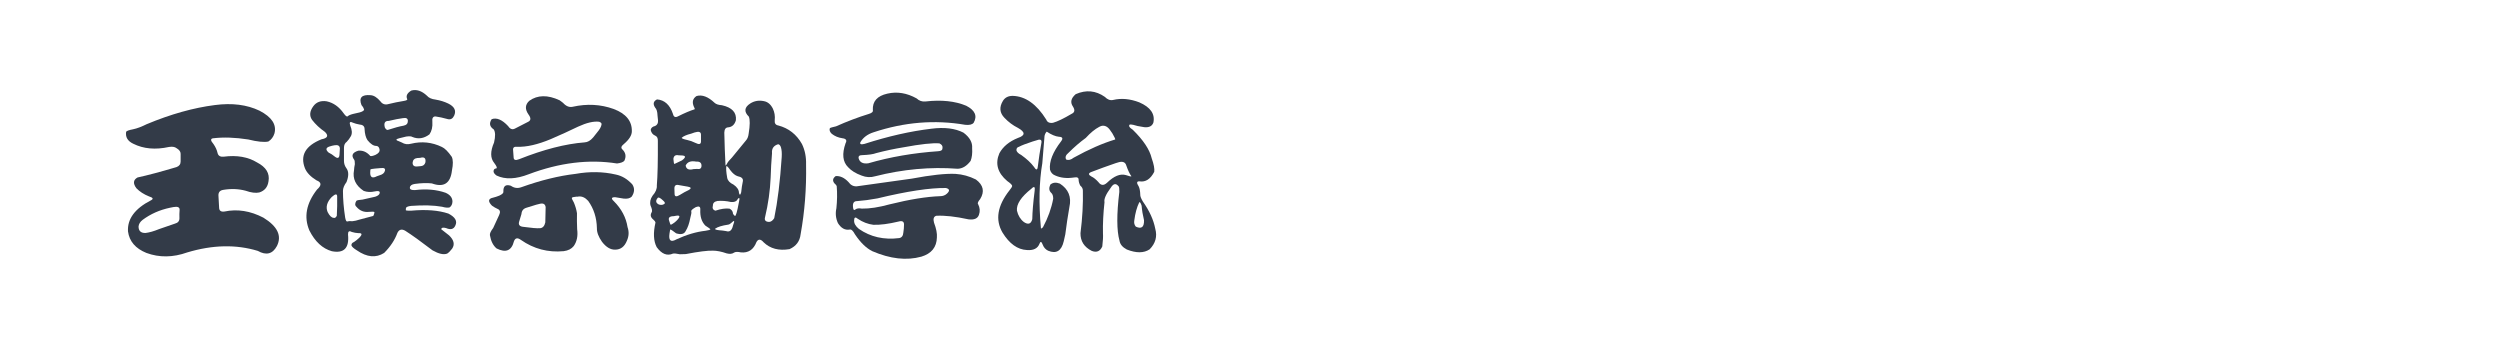
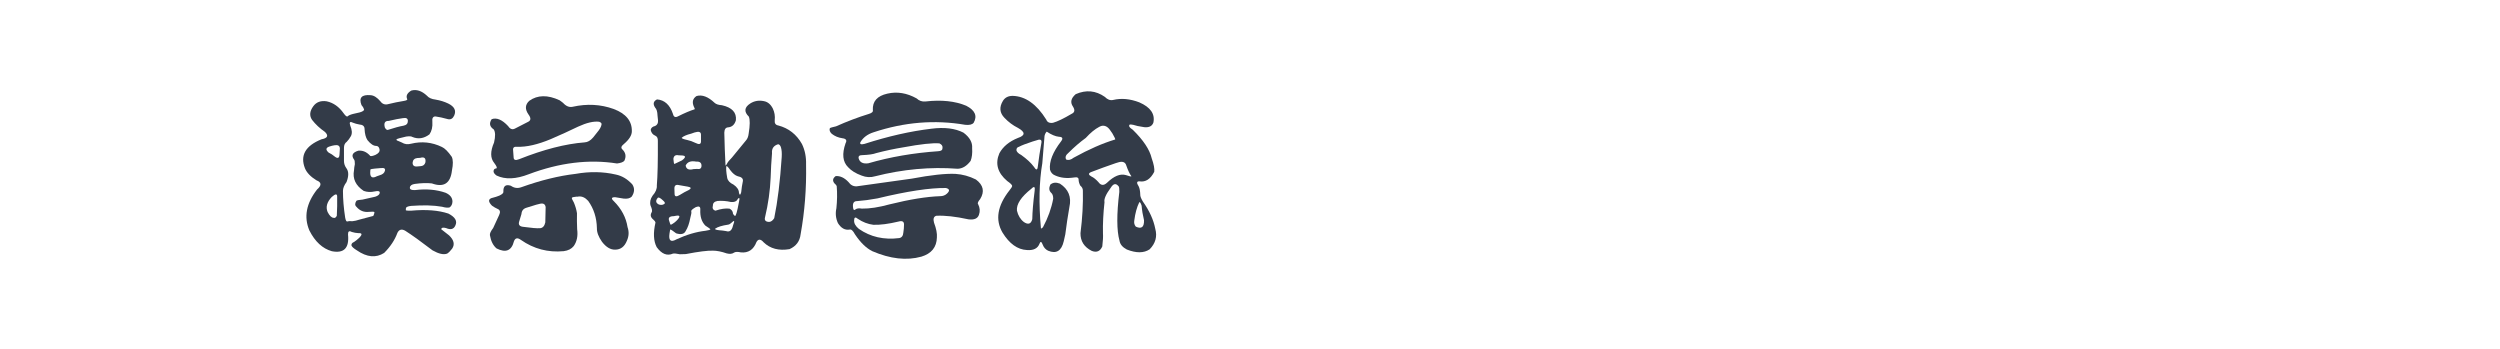
<svg xmlns="http://www.w3.org/2000/svg" version="1.1" id="图层_1" x="0px" y="0px" width="258px" height="36px" viewBox="0 0 258 36" enable-background="new 0 0 258 36" xml:space="preserve">
  <g>
-     <path fill="#333B48" d="M22.174,10.842c1.77-0.234,3.305-0.041,4.605,0.58c1.266,0.656,1.781,1.436,1.547,2.338   c-0.117,0.375-0.328,0.656-0.633,0.844c-0.434,0.094-1.125,0.023-2.074-0.211c-1.348-0.211-2.555-0.252-3.621-0.123   c-0.293,0.035-0.281,0.234,0.035,0.598c0.211,0.305,0.352,0.615,0.422,0.932c0.07,0.281,0.281,0.404,0.633,0.369   c1.359-0.176,2.508,0.023,3.445,0.598c0.926,0.48,1.318,1.125,1.178,1.934c-0.082,0.598-0.398,0.984-0.949,1.16   c-0.375,0.082-0.844,0.023-1.406-0.176c-0.738-0.199-1.518-0.229-2.338-0.088c-0.328,0.059-0.486,0.252-0.475,0.58l0.07,1.266   c0.012,0.305,0.193,0.434,0.545,0.387c1.336-0.281,2.678-0.07,4.025,0.633c1.465,0.902,1.928,1.881,1.389,2.936   c-0.445,0.82-1.102,0.984-1.969,0.492c-2.238-0.68-4.664-0.627-7.277,0.158c-1.477,0.527-2.883,0.545-4.219,0.053   c-1.125-0.457-1.758-1.195-1.898-2.215c-0.082-1.289,0.709-2.361,2.373-3.217c0.281-0.141,0.211-0.275-0.211-0.404   c-0.527-0.211-0.961-0.492-1.301-0.844c-0.363-0.492-0.322-0.861,0.123-1.107c1.031-0.223,2.373-0.58,4.025-1.072   c0.281-0.105,0.422-0.299,0.422-0.58v-0.791c0-0.223-0.141-0.416-0.422-0.58c-0.176-0.141-0.439-0.182-0.791-0.123   c-1.395,0.305-2.619,0.193-3.674-0.334c-0.574-0.27-0.82-0.68-0.738-1.23c0.047-0.094,0.287-0.182,0.721-0.264   c0.398-0.082,0.867-0.258,1.406-0.527C17.627,11.779,19.971,11.123,22.174,10.842z M17.885,21.371l-0.352,0.07   c-1.055,0.223-1.992,0.639-2.813,1.248c-0.258,0.199-0.398,0.428-0.422,0.686c0,0.457,0.24,0.68,0.721,0.668   c0.398-0.047,0.867-0.182,1.406-0.404l1.635-0.563c0.305-0.082,0.457-0.264,0.457-0.545c-0.012-0.293-0.006-0.586,0.018-0.879   C18.547,21.383,18.33,21.289,17.885,21.371z" />
    <path fill="#333B48" d="M42.441,9.348c0.539-0.152,1.078,0.023,1.617,0.527c0.188,0.223,0.486,0.357,0.896,0.404   c0.48,0.082,0.914,0.217,1.301,0.404c0.645,0.316,0.85,0.732,0.615,1.248c-0.141,0.305-0.352,0.428-0.633,0.369   c-0.504-0.141-0.932-0.234-1.283-0.281c-0.27-0.012-0.381,0.176-0.334,0.563c0.035,0.516-0.064,0.943-0.299,1.283   c-0.574,0.434-1.166,0.521-1.775,0.264c-0.105-0.07-0.316-0.082-0.633-0.035l-0.721,0.176c-0.375,0.094-0.375,0.199,0,0.316   l0.281,0.123c0.281,0.176,0.598,0.217,0.949,0.123c1.102-0.27,2.162-0.158,3.182,0.334c0.293,0.129,0.633,0.469,1.02,1.02   c0.141,0.305,0.146,0.773,0.018,1.406c-0.152,1.336-0.844,1.781-2.074,1.336c-0.492-0.059-1.078-0.041-1.758,0.053   c-0.316,0.047-0.486,0.17-0.51,0.369s0.158,0.287,0.545,0.264c1.16-0.141,2.209-0.047,3.146,0.281   c0.469,0.211,0.703,0.516,0.703,0.914c-0.012,0.27-0.111,0.469-0.299,0.598c-0.188,0.047-0.445,0.023-0.773-0.07   c-0.855-0.152-1.922-0.182-3.199-0.088c-0.305,0.035-0.48,0.105-0.527,0.211l-0.018,0.229c0.023,0.047,0.211,0.064,0.563,0.053   c1.535-0.141,2.813-0.041,3.832,0.299c0.703,0.363,0.943,0.773,0.721,1.23c-0.164,0.387-0.486,0.475-0.967,0.264   c-0.305-0.082-0.469-0.041-0.492,0.123l0.809,0.633c0.504,0.48,0.609,0.938,0.316,1.371c-0.176,0.234-0.346,0.404-0.51,0.51   c-0.363,0.141-0.867,0.029-1.512-0.334c-1.195-0.914-2.133-1.588-2.813-2.021c-0.363-0.211-0.633-0.141-0.809,0.211   c-0.27,0.738-0.727,1.43-1.371,2.074c-0.844,0.539-1.781,0.451-2.813-0.264c-0.328-0.199-0.516-0.369-0.563-0.51   c-0.012-0.164,0.076-0.281,0.264-0.352c0.176-0.117,0.352-0.258,0.527-0.422c0.352-0.352,0.328-0.516-0.07-0.492   c-0.223-0.012-0.451-0.053-0.686-0.123c-0.27-0.152-0.398-0.064-0.387,0.264c0.141,1.395-0.416,1.969-1.67,1.723   c-0.961-0.27-1.734-0.984-2.32-2.145c-0.586-1.383-0.322-2.789,0.791-4.219c0.492-0.434,0.475-0.75-0.053-0.949   c-0.609-0.375-1.008-0.791-1.195-1.248c-0.516-1.324,0.053-2.32,1.705-2.988c0.633-0.117,0.756-0.369,0.369-0.756   c-0.539-0.375-0.984-0.791-1.336-1.248c-0.293-0.422-0.252-0.891,0.123-1.406c0.316-0.434,0.779-0.604,1.389-0.51   c0.691,0.152,1.271,0.563,1.74,1.23c0.199,0.281,0.34,0.387,0.422,0.316c0.094-0.094,0.281-0.176,0.563-0.246l0.686-0.158   c0.316-0.094,0.463-0.199,0.439-0.316c-0.047-0.152-0.135-0.299-0.264-0.439c-0.293-0.762,0.023-1.102,0.949-1.02   c0.328,0.023,0.662,0.234,1.002,0.633c0.211,0.293,0.492,0.387,0.844,0.281c0.516-0.129,1.031-0.234,1.547-0.316   c0.305-0.047,0.428-0.117,0.369-0.211C41.879,9.893,42.02,9.605,42.441,9.348z M34.531,14.99c-0.164,0.023-0.352,0.07-0.563,0.141   c-0.352,0.129-0.369,0.334-0.053,0.615c0.223,0.105,0.445,0.252,0.668,0.439c0.293,0.211,0.445,0.117,0.457-0.281l0.035-0.58   C35.064,15.043,34.883,14.932,34.531,14.99z M34.795,20.281c0-0.305-0.188-0.287-0.563,0.053c-0.492,0.516-0.633,1.031-0.422,1.547   c0.199,0.387,0.404,0.586,0.615,0.598c0.129,0.047,0.24-0.023,0.334-0.211C34.795,21.611,34.807,20.949,34.795,20.281z    M37.08,12.846c-0.223-0.035-0.451-0.1-0.686-0.193c-0.281-0.141-0.363-0.035-0.246,0.316c0.188,0.445,0.211,0.803,0.07,1.072   c-0.129,0.234-0.275,0.434-0.439,0.598c-0.188,0.129-0.281,0.334-0.281,0.615v1.354c0,0.281,0.088,0.539,0.264,0.773   c0.234,0.328,0.234,0.797,0,1.406c-0.246,0.328-0.369,0.633-0.369,0.914c0,0.844,0.076,1.764,0.229,2.76   c0.059,0.316,0.141,0.445,0.246,0.387c0.094-0.035,0.258-0.041,0.492-0.018c0.234-0.023,0.469-0.076,0.703-0.158l1.459-0.387   c0.07-0.129,0.111-0.258,0.123-0.387c-0.023-0.059-0.211-0.07-0.563-0.035c-0.527,0.059-0.961-0.117-1.301-0.527   c-0.164-0.141-0.164-0.346,0-0.615c0.082-0.059,0.293-0.1,0.633-0.123l1.318-0.299c0.281-0.094,0.434-0.223,0.457-0.387   c0.023-0.188-0.146-0.24-0.51-0.158c-0.41,0.094-0.791,0.076-1.143-0.053c-0.832-0.551-1.166-1.26-1.002-2.127   c0.012-0.211,0.041-0.422,0.088-0.633c0-0.246-0.023-0.398-0.07-0.457c-0.328-0.434-0.188-0.744,0.422-0.932   c0.445-0.047,0.844,0.117,1.195,0.492c0.035,0.105,0.223,0.088,0.563-0.053c0.328-0.152,0.475-0.34,0.439-0.563   s-0.141-0.346-0.316-0.369c-0.293,0.012-0.604-0.188-0.932-0.598c-0.176-0.27-0.275-0.65-0.299-1.143   C37.625,13.027,37.443,12.869,37.08,12.846z M39.295,17.346l-0.615,0.053c-0.281,0.023-0.434,0.059-0.457,0.105l-0.018,0.352   c0.012,0.457,0.24,0.568,0.686,0.334l0.299-0.105c0.293-0.082,0.469-0.229,0.527-0.439C39.799,17.398,39.658,17.299,39.295,17.346z    M41.563,12.195c-0.363,0.047-0.844,0.141-1.441,0.281c-0.398-0.012-0.533,0.217-0.404,0.686c0.094,0.176,0.193,0.258,0.299,0.246   c0.68-0.223,1.225-0.369,1.635-0.439c0.293-0.059,0.439-0.217,0.439-0.475C42.102,12.225,41.926,12.125,41.563,12.195z    M43.355,16.291l-0.299,0.018c-0.293,0.035-0.451,0.199-0.475,0.492c0,0.305,0.188,0.428,0.563,0.369l0.229-0.018   c0.281-0.012,0.457-0.141,0.527-0.387C43.971,16.32,43.789,16.162,43.355,16.291z" />
    <path fill="#333B48" d="M59.404,17.943c1.453-0.258,2.836-0.234,4.148,0.07c0.633,0.129,1.201,0.469,1.705,1.02   c0.258,0.398,0.234,0.82-0.07,1.266c-0.188,0.176-0.469,0.24-0.844,0.193l-0.861-0.141c-0.387,0-0.434,0.135-0.141,0.404   c0.797,0.797,1.271,1.693,1.424,2.689c0.164,0.469,0.141,0.938-0.07,1.406c-0.246,0.609-0.65,0.914-1.213,0.914   c-0.48,0.012-0.932-0.258-1.354-0.809c-0.363-0.516-0.539-0.984-0.527-1.406c-0.023-1.078-0.322-2.016-0.896-2.813   c-0.305-0.34-0.633-0.492-0.984-0.457c-0.082,0.023-0.164,0.029-0.246,0.018c-0.281,0.023-0.434,0.064-0.457,0.123   c-0.023,0.047,0.047,0.211,0.211,0.492c0.152,0.363,0.258,0.727,0.316,1.09c-0.012,0.551-0.006,1.102,0.018,1.652   c0.094,0.691-0.023,1.271-0.352,1.74c-0.234,0.293-0.58,0.469-1.037,0.527c-1.617,0.152-3.088-0.234-4.412-1.16   c-0.352-0.258-0.592-0.211-0.721,0.141c-0.246,0.973-0.844,1.219-1.793,0.738c-0.352-0.293-0.58-0.744-0.686-1.354   c-0.035-0.164,0.076-0.416,0.334-0.756l0.615-1.336c0.152-0.316,0.1-0.527-0.158-0.633c-0.188-0.082-0.381-0.193-0.58-0.334   c-0.434-0.445-0.398-0.721,0.105-0.826c0.199-0.047,0.416-0.117,0.65-0.211c0.305-0.141,0.445-0.275,0.422-0.404   c-0.023-0.586,0.234-0.791,0.773-0.615c0.328,0.234,0.68,0.287,1.055,0.158C55.795,18.605,57.67,18.143,59.404,17.943z    M54.623,10.402c0.855-0.609,1.898-0.627,3.129-0.053l0.352,0.264c0.316,0.352,0.65,0.486,1.002,0.404   c1.477-0.328,2.883-0.252,4.219,0.229c1.277,0.48,1.904,1.248,1.881,2.303c0,0.41-0.275,0.85-0.826,1.318   c-0.27,0.211-0.322,0.393-0.158,0.545c0.352,0.34,0.422,0.732,0.211,1.178c-0.117,0.141-0.369,0.234-0.756,0.281   c-2.895-0.457-5.93-0.088-9.105,1.107c-1.324,0.516-2.432,0.563-3.322,0.141c-0.199-0.141-0.305-0.281-0.316-0.422   c0-0.199,0.094-0.305,0.281-0.316c0.117-0.035,0.047-0.223-0.211-0.563c-0.41-0.492-0.416-1.195-0.018-2.109   c0.152-0.645,0.141-1.096-0.035-1.354c-0.422-0.281-0.492-0.633-0.211-1.055c0.516-0.188,1.084,0.053,1.705,0.721   c0.199,0.305,0.434,0.387,0.703,0.246l1.371-0.703c0.281-0.141,0.287-0.393,0.018-0.756C54.16,11.27,54.189,10.801,54.623,10.402z    M61.83,12.564c-0.563-0.07-1.289,0.1-2.18,0.51c-0.867,0.422-1.805,0.85-2.813,1.283c-1.348,0.563-2.502,0.826-3.463,0.791   c-0.316-0.035-0.457,0.082-0.422,0.352l0.053,0.721c0,0.293,0.188,0.363,0.563,0.211c2.531-1.008,4.787-1.588,6.768-1.74   c0.305-0.012,0.598-0.182,0.879-0.51l0.404-0.51c0.27-0.316,0.422-0.586,0.457-0.809C62.111,12.734,62.029,12.635,61.83,12.564z    M55.695,21.037l-0.352,0.088l-1.02,0.316c-0.316,0.094-0.486,0.311-0.51,0.65L53.568,22.9c-0.082,0.305,0.064,0.475,0.439,0.51   c0.832,0.117,1.406,0.164,1.723,0.141c0.281-0.023,0.463-0.223,0.545-0.598l0.035-1.582C56.264,21.055,56.059,20.943,55.695,21.037   z" />
    <path fill="#333B48" d="M71.885,9.91c0.574-0.164,1.195,0.07,1.863,0.703c0.152,0.141,0.404,0.223,0.756,0.246   c1.043,0.234,1.523,0.75,1.441,1.547c-0.129,0.457-0.398,0.703-0.809,0.738c-0.246,0.012-0.375,0.193-0.387,0.545   c0.023,1.125,0.064,2.25,0.123,3.375c0.035,0.035,0.088-0.023,0.158-0.176s0.24-0.363,0.51-0.633l1.441-1.758   c0.152-0.164,0.246-0.398,0.281-0.703c0.141-0.867,0.146-1.453,0.018-1.758c-0.516-0.504-0.469-0.955,0.141-1.354   c0.422-0.27,0.891-0.352,1.406-0.246c0.398,0.07,0.709,0.328,0.932,0.773c0.176,0.375,0.24,0.773,0.193,1.195   c-0.035,0.316,0.088,0.498,0.369,0.545c1.066,0.281,1.881,0.92,2.443,1.916c0.305,0.633,0.445,1.336,0.422,2.109   c0.047,2.473-0.141,4.875-0.563,7.207c-0.082,0.715-0.463,1.225-1.143,1.529c-1.102,0.188-1.992-0.047-2.672-0.703   c-0.305-0.352-0.551-0.363-0.738-0.035c-0.305,0.797-0.844,1.154-1.617,1.072c-0.316-0.07-0.545-0.064-0.686,0.018   c-0.188,0.141-0.445,0.17-0.773,0.088c-0.539-0.188-1.008-0.281-1.406-0.281c-0.539-0.023-1.477,0.094-2.813,0.352l-0.615,0.018   c-0.328-0.07-0.563-0.094-0.703-0.07c-0.609,0.27-1.172,0.047-1.688-0.668c-0.328-0.633-0.369-1.477-0.123-2.531   c-0.023-0.105-0.1-0.211-0.229-0.316c-0.27-0.223-0.328-0.463-0.176-0.721c0.094-0.129,0.059-0.369-0.105-0.721   c-0.094-0.34-0.023-0.68,0.211-1.02c0.316-0.352,0.463-0.703,0.439-1.055c0.082-0.996,0.117-2.525,0.105-4.588   c0.012-0.281-0.076-0.463-0.264-0.545c-0.258-0.105-0.416-0.305-0.475-0.598c0.035-0.211,0.188-0.346,0.457-0.404   c0.223-0.105,0.322-0.299,0.299-0.58l-0.053-0.51c-0.012-0.387-0.094-0.656-0.246-0.809c-0.246-0.375-0.182-0.656,0.193-0.844   c0.785,0.059,1.336,0.563,1.652,1.512c0.07,0.305,0.246,0.381,0.527,0.229c0.68-0.34,1.248-0.58,1.705-0.721   c0.023-0.059,0-0.141-0.07-0.246C71.398,10.543,71.486,10.168,71.885,9.91z M68.422,20.686c-0.281-0.27-0.463-0.357-0.545-0.264   c-0.246,0.293-0.205,0.521,0.123,0.686c0.211,0.059,0.381,0.047,0.51-0.035C68.674,21.002,68.645,20.873,68.422,20.686z    M69.758,22.268c-0.141,0.035-0.281,0.053-0.422,0.053c-0.281,0.047-0.375,0.199-0.281,0.457c0.07,0.258,0.129,0.398,0.176,0.422   c0.281-0.141,0.521-0.328,0.721-0.563C70.221,22.32,70.156,22.197,69.758,22.268z M72.271,21.635   c0.023-0.305-0.129-0.393-0.457-0.264c-0.352,0.199-0.51,0.346-0.475,0.439c0.035,0.105,0,0.34-0.105,0.703   c-0.105,0.551-0.258,0.984-0.457,1.301c-0.152,0.34-0.486,0.428-1.002,0.264c-0.352-0.281-0.557-0.41-0.615-0.387l-0.07,0.422   c-0.105,0.727,0.141,0.92,0.738,0.58c1.043-0.48,2.039-0.773,2.988-0.879c0.281-0.047,0.445-0.088,0.492-0.123   c0.023-0.047-0.146-0.182-0.51-0.404C72.412,22.9,72.236,22.35,72.271,21.635z M70.637,16.098c-0.094-0.047-0.293-0.07-0.598-0.07   c-0.328-0.07-0.51,0.053-0.545,0.369c0.023,0.328,0.059,0.504,0.105,0.527l0.773-0.369C70.666,16.344,70.754,16.191,70.637,16.098z    M70.074,19.104c-0.328-0.082-0.486,0.041-0.475,0.369L69.617,20c0,0.305,0.188,0.34,0.563,0.105   c0.293-0.188,0.604-0.357,0.932-0.51c0.258-0.164,0.211-0.275-0.141-0.334L70.074,19.104z M71.674,13.672l-0.352,0.123   c-0.469,0.117-0.791,0.258-0.967,0.422c-0.012,0.07,0.176,0.146,0.563,0.229c0.281,0.059,0.563,0.158,0.844,0.299   c0.387,0.199,0.58,0.146,0.58-0.158V13.9C72.342,13.607,72.119,13.531,71.674,13.672z M71.85,16.678   c-0.551-0.105-0.914,0.029-1.09,0.404c0.059,0.375,0.328,0.498,0.809,0.369l0.352-0.018c0.316,0.059,0.475-0.053,0.475-0.334   C72.395,16.795,72.213,16.654,71.85,16.678z M76.262,20.844c0.094-0.41,0.053-0.516-0.123-0.316   c-0.105,0.246-0.346,0.352-0.721,0.316c-0.457-0.105-0.914-0.141-1.371-0.105c-0.316,0.059-0.475,0.211-0.475,0.457   c-0.082,0.293,0.006,0.475,0.264,0.545c0.551-0.188,1.031-0.258,1.441-0.211c0.234,0.105,0.357,0.281,0.369,0.527   c0.117,0.199,0.205,0.264,0.264,0.193c0.07-0.141,0.141-0.375,0.211-0.703L76.262,20.844z M75.664,23.217   c0.176-0.445,0.123-0.527-0.158-0.246c-0.117,0.117-0.234,0.188-0.352,0.211c-0.645,0.094-1.096,0.234-1.354,0.422   c-0.035,0.07,0.105,0.123,0.422,0.158c0.223,0.012,0.463,0.041,0.721,0.088c0.305,0.105,0.521-0.023,0.65-0.387L75.664,23.217z    M76.139,18.189c-0.27-0.082-0.533-0.299-0.791-0.65c-0.188-0.281-0.316-0.416-0.387-0.404c-0.047,0.223-0.018,0.633,0.088,1.23   c0.059,0.281,0.275,0.51,0.65,0.686c0.375,0.258,0.563,0.545,0.563,0.861c0.07,0.258,0.146,0.234,0.229-0.07   c0.035-0.387,0.094-0.773,0.176-1.16C76.701,18.424,76.525,18.26,76.139,18.189z M80.305,14.885   c-0.469,0.141-0.68,0.451-0.633,0.932c-0.07,0.82-0.117,1.658-0.141,2.514c-0.059,1.359-0.252,2.725-0.58,4.096   c-0.082,0.305,0.059,0.463,0.422,0.475c0.199-0.012,0.375-0.141,0.527-0.387c0.352-1.711,0.609-3.814,0.773-6.311   c0.023-0.398,0-0.721-0.07-0.967C80.545,15.025,80.445,14.908,80.305,14.885z" />
    <path fill="#333B48" d="M91.572,9.664c1.008-0.234,2.016-0.07,3.023,0.492c0.258,0.246,0.563,0.352,0.914,0.316   c1.652-0.188,3.053-0.041,4.201,0.439c0.914,0.469,1.172,1.055,0.773,1.758c-0.152,0.188-0.445,0.258-0.879,0.211   c-3.129-0.539-6.281-0.281-9.457,0.773c-0.621,0.199-1.072,0.539-1.354,1.02c-0.082,0.211,0.059,0.27,0.422,0.176   c2.438-0.785,4.734-1.307,6.891-1.564c1.359-0.176,2.467-0.041,3.322,0.404c0.645,0.48,0.943,1.014,0.896,1.6   c0.035,0.527-0.018,0.967-0.158,1.318c-0.398,0.527-0.844,0.797-1.336,0.809c-2.813-0.211-5.648,0.047-8.508,0.773   c-0.469,0.141-0.938,0.117-1.406-0.07c-0.609-0.223-1.072-0.51-1.389-0.861c-0.563-0.551-0.65-1.377-0.264-2.479   c0.164-0.293,0.059-0.463-0.316-0.51c-0.422-0.059-0.791-0.211-1.107-0.457c-0.211-0.199-0.275-0.398-0.193-0.598   c0.059-0.035,0.27-0.094,0.633-0.176c1.125-0.504,2.256-0.932,3.393-1.283c0.316-0.094,0.451-0.229,0.404-0.404   C90.031,10.461,90.529,9.898,91.572,9.664z M94.086,18.436c1.992-0.375,3.498-0.539,4.518-0.492c0.727,0.047,1.43,0.24,2.109,0.58   c0.773,0.574,0.92,1.248,0.439,2.021c-0.223,0.258-0.293,0.434-0.211,0.527c0.188,0.363,0.217,0.727,0.088,1.09   c-0.129,0.387-0.486,0.545-1.072,0.475c-1.348-0.293-2.461-0.416-3.34-0.369c-0.258,0.082-0.334,0.316-0.229,0.703   c0.234,0.621,0.334,1.131,0.299,1.529c-0.023,1.008-0.557,1.67-1.6,1.986c-1.523,0.422-3.211,0.234-5.063-0.563   c-0.621-0.305-1.219-0.885-1.793-1.74c-0.199-0.375-0.381-0.539-0.545-0.492c-0.48,0.082-0.885-0.141-1.213-0.668   c-0.223-0.492-0.275-1.002-0.158-1.529c0.082-0.785,0.094-1.541,0.035-2.268c-0.023-0.094-0.105-0.199-0.246-0.316   c-0.211-0.27-0.164-0.516,0.141-0.738c0.457-0.035,0.896,0.17,1.318,0.615c0.223,0.316,0.51,0.463,0.861,0.439L94.086,18.436z    M97.619,19.402c-1.652-0.023-4.008,0.334-7.066,1.072c-0.75,0.141-1.453,0.234-2.109,0.281c-0.293,0-0.434,0.17-0.422,0.51   c0.012,0.352,0.088,0.475,0.229,0.369c0.152-0.129,0.381-0.164,0.686-0.105c0.809,0.012,1.764-0.135,2.865-0.439   c2.086-0.516,3.826-0.797,5.221-0.844c0.281,0,0.516-0.088,0.703-0.264C98.041,19.689,98.006,19.496,97.619,19.402z M90.131,23.199   c-0.563-0.07-1.096-0.275-1.6-0.615c-0.258-0.223-0.387-0.164-0.387,0.176c-0.012,0.293,0.152,0.58,0.492,0.861   c1.195,0.832,2.584,1.148,4.166,0.949c0.258-0.047,0.398-0.234,0.422-0.563c0.047-0.281,0.07-0.563,0.07-0.844   c0-0.305-0.188-0.404-0.563-0.299C91.701,23.111,90.834,23.223,90.131,23.199z M96.951,14.797   c-0.703-0.059-1.939,0.076-3.709,0.404c-0.938,0.152-1.875,0.352-2.813,0.598c-0.305,0.117-0.791,0.188-1.459,0.211   c-0.293,0-0.41,0.117-0.352,0.352c0.117,0.398,0.445,0.563,0.984,0.492c2.262-0.656,4.67-1.072,7.225-1.248   c0.293-0.012,0.439-0.117,0.439-0.316C97.303,15.078,97.197,14.914,96.951,14.797z" />
    <path fill="#333B48" d="M111.014,9.717c1.066-0.469,2.068-0.375,3.006,0.281c0.27,0.281,0.557,0.387,0.861,0.316   c0.844-0.199,1.74-0.117,2.689,0.246c1.16,0.504,1.646,1.201,1.459,2.092c-0.129,0.363-0.439,0.521-0.932,0.475l-0.703-0.123   c-0.316-0.105-0.58-0.158-0.791-0.158c-0.164,0.129-0.064,0.311,0.299,0.545c1.09,1.066,1.74,2.045,1.951,2.936   c0.223,0.633,0.311,1.102,0.264,1.406c-0.387,0.75-0.891,1.078-1.512,0.984c-0.305-0.023-0.334,0.152-0.088,0.527   c0.094,0.188,0.146,0.469,0.158,0.844c-0.012,0.152,0.076,0.387,0.264,0.703c0.68,0.961,1.107,1.898,1.283,2.813   c0.223,0.797,0.029,1.506-0.58,2.127c-0.598,0.398-1.383,0.404-2.355,0.018c-0.445-0.234-0.697-0.539-0.756-0.914   c-0.293-1.043-0.299-2.719-0.018-5.027c0-0.281-0.012-0.457-0.035-0.527c-0.281-0.398-0.563-0.369-0.844,0.088   c-0.504,0.68-0.721,1.178-0.65,1.494c-0.129,1.184-0.182,2.256-0.158,3.217c0.023,0.328,0,0.779-0.07,1.354   c-0.223,0.504-0.586,0.656-1.09,0.457c-0.785-0.398-1.172-1.008-1.16-1.828c0.199-1.582,0.281-3.047,0.246-4.395   c0-0.199-0.088-0.369-0.264-0.51c-0.105-0.188-0.164-0.387-0.176-0.598c0.012-0.223-0.141-0.305-0.457-0.246   c-0.75,0.117-1.406,0.047-1.969-0.211c-0.27-0.105-0.445-0.305-0.527-0.598c-0.094-0.832,0.287-1.805,1.143-2.918   c0.234-0.305,0.158-0.463-0.229-0.475c-0.352-0.035-0.768-0.211-1.248-0.527c-0.105,0.094-0.182,0.24-0.229,0.439l-0.229,2.813   c-0.328,1.934-0.375,4.178-0.141,6.732c0.047,0.023,0.117-0.018,0.211-0.123c0.516-0.961,0.867-1.939,1.055-2.936   c0-0.293-0.07-0.498-0.211-0.615c-0.223-0.211-0.252-0.492-0.088-0.844c0.258-0.223,0.586-0.258,0.984-0.105   c0.891,0.574,1.219,1.383,0.984,2.426c-0.164,0.938-0.305,1.875-0.422,2.813l-0.158,0.703c-0.234,1.008-0.773,1.336-1.617,0.984   c-0.258-0.129-0.439-0.328-0.545-0.598c-0.129-0.352-0.24-0.398-0.334-0.141c-0.188,0.504-0.627,0.727-1.318,0.668   c-0.961-0.047-1.799-0.65-2.514-1.811c-0.762-1.313-0.521-2.76,0.721-4.342c0.176-0.211,0.27-0.363,0.281-0.457   c0-0.105-0.17-0.275-0.51-0.51c-0.996-0.844-1.266-1.799-0.809-2.865c0.375-0.691,1.014-1.219,1.916-1.582   c0.773-0.258,0.773-0.604,0-1.037c-0.516-0.258-0.979-0.604-1.389-1.037c-0.504-0.516-0.557-1.102-0.158-1.758   c0.211-0.34,0.545-0.51,1.002-0.51c1.313,0.035,2.467,0.85,3.463,2.443c0.105,0.281,0.34,0.393,0.703,0.334   c0.457-0.129,1.102-0.439,1.934-0.932c0.305-0.141,0.346-0.387,0.123-0.738C110.428,10.566,110.521,10.139,111.014,9.717z    M106.918,14.498l-0.352,0.105c-0.68,0.223-1.148,0.404-1.406,0.545c-0.188,0.047-0.275,0.17-0.264,0.369   c0.047,0.176,0.211,0.334,0.492,0.475c0.574,0.41,1.014,0.82,1.318,1.23c0.211,0.34,0.34,0.352,0.387,0.035   c0.105-0.855,0.234-1.711,0.387-2.566C107.516,14.398,107.328,14.334,106.918,14.498z M106.777,19.684   c0.059-0.422-0.053-0.492-0.334-0.211c-1.066,0.844-1.564,1.6-1.494,2.268c0.117,0.504,0.357,0.896,0.721,1.178   c0.445,0.293,0.732,0.193,0.861-0.299C106.543,21.869,106.625,20.891,106.777,19.684z M113.633,13.004l-0.193,0.088   c-0.445,0.234-0.908,0.615-1.389,1.143c-0.598,0.434-1.189,0.943-1.775,1.529c-0.293,0.234-0.375,0.469-0.246,0.703   c0.234,0.094,0.492,0.029,0.773-0.193c1.57-0.867,3-1.494,4.289-1.881c0.012-0.059-0.088-0.27-0.299-0.633l-0.246-0.352   C114.289,13.045,113.984,12.91,113.633,13.004z M115.496,16.73l-0.352,0.105c-0.855,0.293-1.711,0.604-2.566,0.932   c-0.281,0.129-0.258,0.281,0.07,0.457c0.211,0.094,0.445,0.281,0.703,0.563c0.258,0.363,0.557,0.387,0.896,0.07   c0.715-0.691,1.359-0.955,1.934-0.791c0.375,0.129,0.568,0.17,0.58,0.123c-0.176-0.234-0.352-0.604-0.527-1.107   C116.141,16.754,115.895,16.637,115.496,16.73z M117.816,21.23c-0.094-0.293-0.176-0.41-0.246-0.352   c-0.246,0.504-0.416,1.125-0.51,1.863c-0.047,0.258,0.006,0.475,0.158,0.65c0.586,0.27,0.867,0.047,0.844-0.668   C117.934,22.197,117.852,21.699,117.816,21.23z" />
  </g>
</svg>